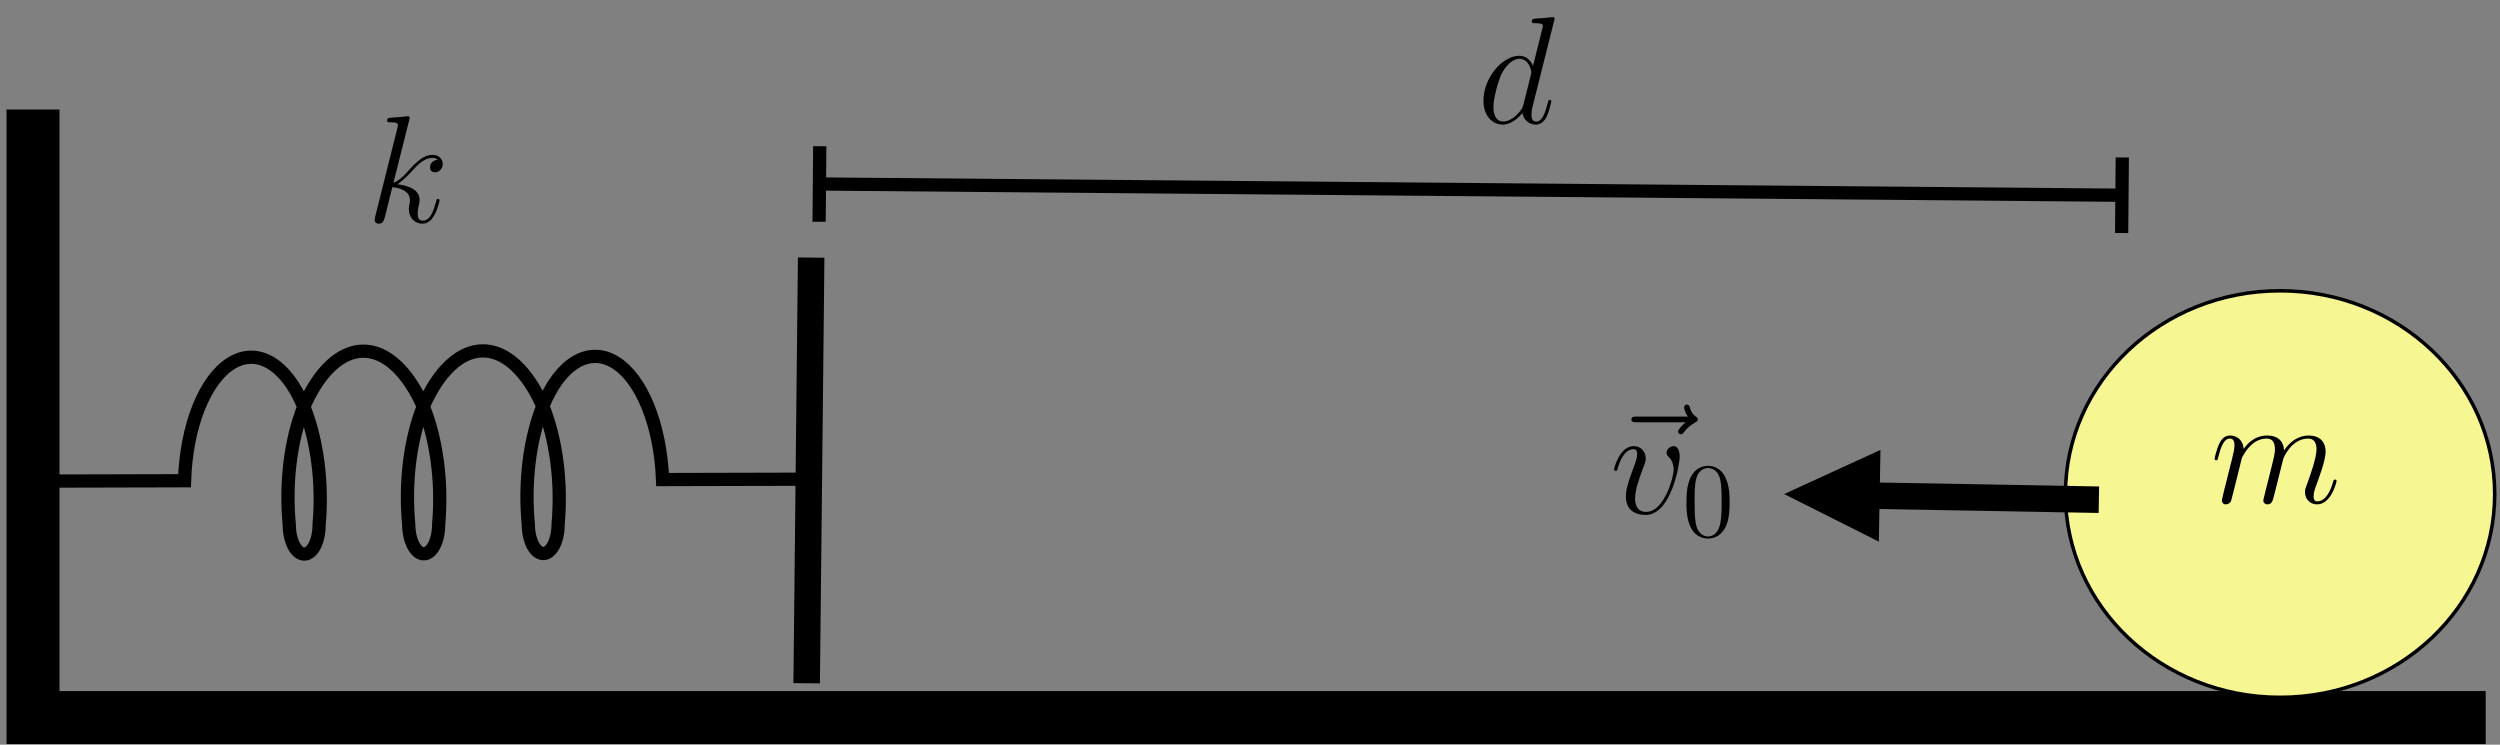
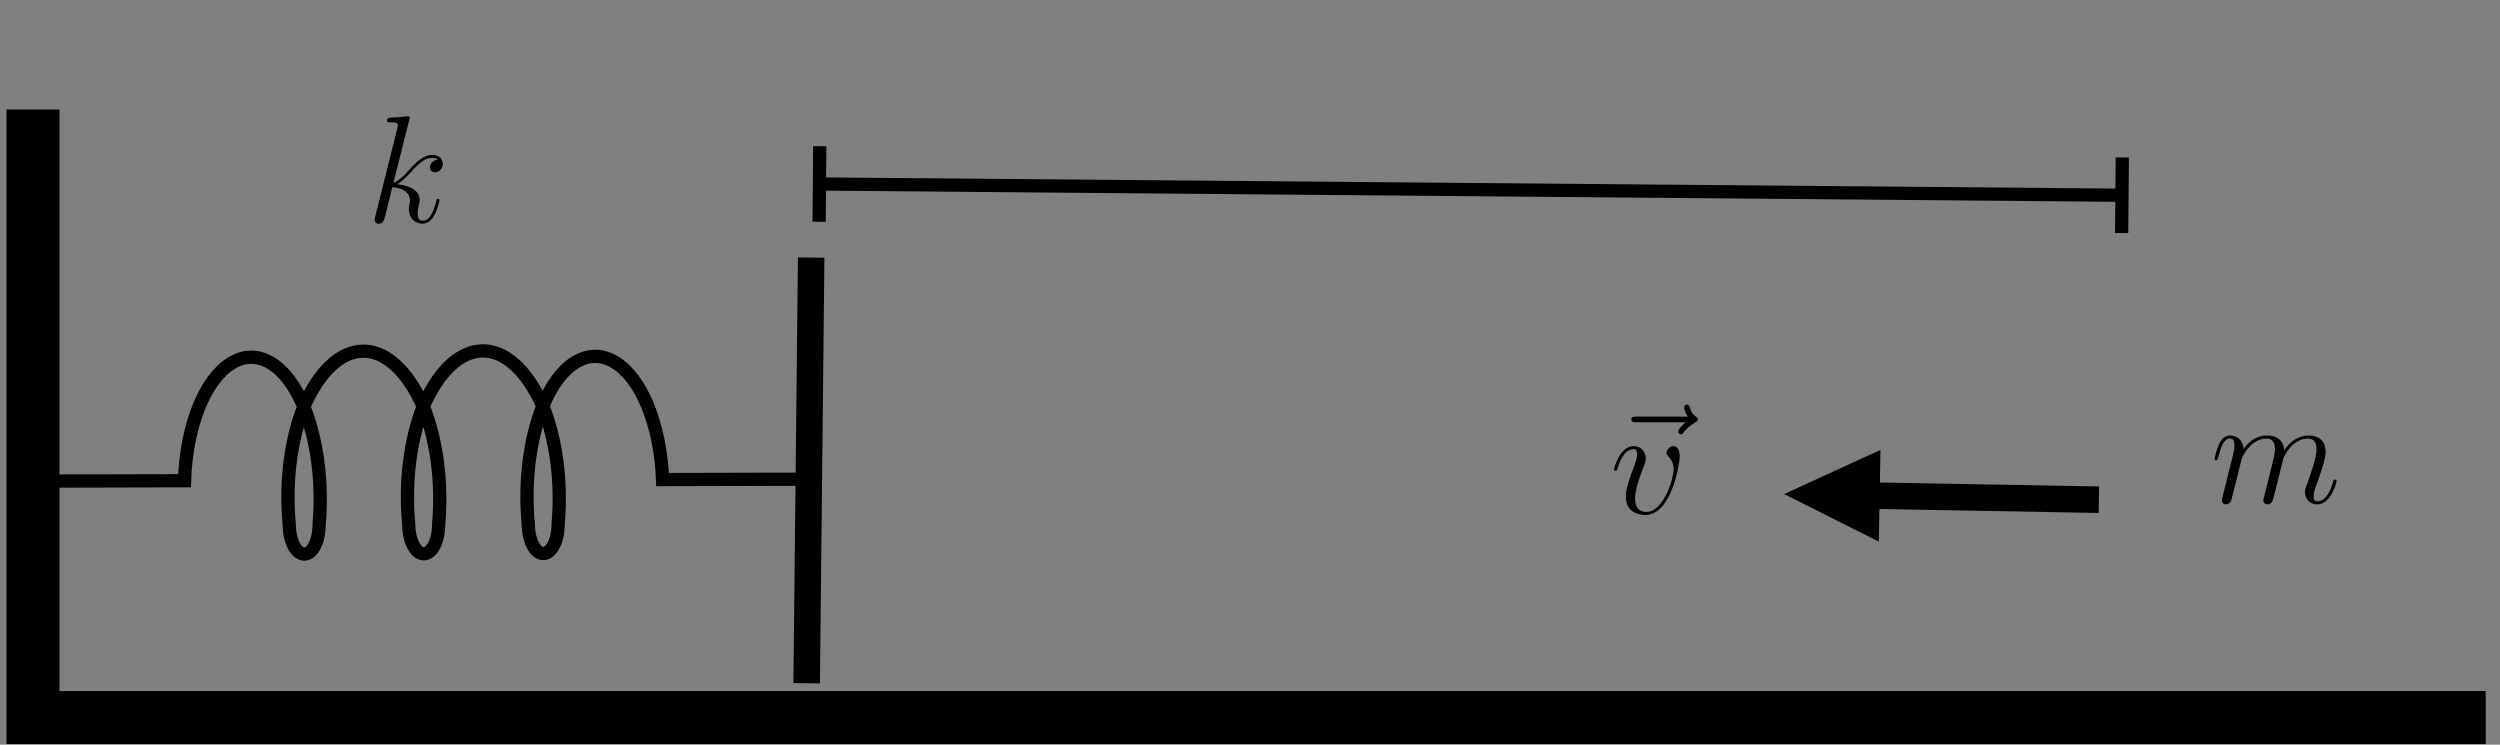
<svg xmlns="http://www.w3.org/2000/svg" xmlns:xlink="http://www.w3.org/1999/xlink" width="282pt" height="84pt" viewBox="0 0 282 84" version="1.1">
  <rect x="0" y="0" width="282" height="84" fill="#808080" stroke="none" />
  <defs>
    <g>
      <symbol overflow="visible" id="glyph0-0">
-         <path style="stroke:none;" d="" />
-       </symbol>
+         </symbol>
      <symbol overflow="visible" id="glyph0-1">
        <path style="stroke:none;" d="M 3.547 -5.047 C 3.578 -5.141 4.016 -6.016 4.656 -6.562 C 5.094 -6.969 5.688 -7.25 6.359 -7.25 C 7.047 -7.25 7.281 -6.734 7.281 -6.047 C 7.281 -5.938 7.281 -5.594 7.078 -4.781 L 6.641 -3.016 C 6.516 -2.5 6.188 -1.219 6.141 -1.031 C 6.078 -0.781 5.969 -0.328 5.969 -0.266 C 5.969 -0.016 6.172 0.172 6.422 0.172 C 6.938 0.172 7.031 -0.219 7.188 -0.844 L 8.219 -4.953 C 8.25 -5.094 9.141 -7.25 11.031 -7.25 C 11.719 -7.25 11.969 -6.734 11.969 -6.047 C 11.969 -5.078 11.297 -3.203 10.922 -2.172 C 10.766 -1.75 10.672 -1.531 10.672 -1.219 C 10.672 -0.453 11.203 0.172 12.031 0.172 C 13.641 0.172 14.234 -2.359 14.234 -2.469 C 14.234 -2.547 14.172 -2.625 14.062 -2.625 C 13.906 -2.625 13.891 -2.562 13.812 -2.266 C 13.406 -0.891 12.781 -0.172 12.094 -0.172 C 11.922 -0.172 11.641 -0.188 11.641 -0.734 C 11.641 -1.188 11.844 -1.734 11.922 -1.922 C 12.219 -2.75 13 -4.781 13 -5.781 C 13 -6.812 12.391 -7.594 11.094 -7.594 C 9.938 -7.594 9 -6.938 8.312 -5.922 C 8.266 -6.859 7.703 -7.594 6.406 -7.594 C 4.875 -7.594 4.062 -6.516 3.75 -6.078 C 3.703 -7.062 3 -7.594 2.234 -7.594 C 1.734 -7.594 1.344 -7.359 1.016 -6.703 C 0.703 -6.078 0.469 -5.031 0.469 -4.953 C 0.469 -4.891 0.531 -4.797 0.656 -4.797 C 0.797 -4.797 0.812 -4.828 0.906 -5.219 C 1.172 -6.234 1.5 -7.25 2.188 -7.25 C 2.578 -7.25 2.719 -6.969 2.719 -6.453 C 2.719 -6.078 2.547 -5.406 2.422 -4.875 L 1.953 -3.016 C 1.875 -2.688 1.688 -1.906 1.594 -1.594 C 1.484 -1.156 1.297 -0.344 1.297 -0.266 C 1.297 -0.016 1.484 0.172 1.734 0.172 C 1.953 0.172 2.188 0.062 2.328 -0.188 C 2.359 -0.281 2.516 -0.875 2.594 -1.219 L 2.984 -2.766 Z M 3.547 -5.047 " />
      </symbol>
      <symbol overflow="visible" id="glyph0-2">
        <path style="stroke:none;" d="M 4.844 -11.516 C 4.859 -11.594 4.891 -11.688 4.891 -11.781 C 4.891 -11.953 4.719 -11.953 4.688 -11.953 C 4.672 -11.953 4.047 -11.891 3.734 -11.859 C 3.438 -11.844 3.188 -11.812 2.875 -11.797 C 2.469 -11.766 2.344 -11.75 2.344 -11.438 C 2.344 -11.266 2.516 -11.266 2.688 -11.266 C 3.562 -11.266 3.562 -11.109 3.562 -10.938 C 3.562 -10.859 3.562 -10.828 3.484 -10.516 L 1.016 -0.672 C 0.953 -0.406 0.953 -0.375 0.953 -0.281 C 0.953 0.109 1.234 0.172 1.406 0.172 C 1.891 0.172 2 -0.203 2.141 -0.734 L 2.938 -3.953 C 4.188 -3.828 4.922 -3.312 4.922 -2.484 C 4.922 -2.375 4.922 -2.312 4.875 -2.047 C 4.797 -1.797 4.797 -1.578 4.797 -1.5 C 4.797 -0.5 5.453 0.172 6.344 0.172 C 7.125 0.172 7.547 -0.547 7.672 -0.797 C 8.047 -1.422 8.266 -2.391 8.266 -2.469 C 8.266 -2.547 8.203 -2.625 8.094 -2.625 C 7.938 -2.625 7.922 -2.547 7.859 -2.266 C 7.609 -1.375 7.25 -0.172 6.375 -0.172 C 6.031 -0.172 5.797 -0.344 5.797 -1 C 5.797 -1.328 5.875 -1.703 5.938 -1.969 C 6.016 -2.266 6.016 -2.297 6.016 -2.5 C 6.016 -3.516 5.094 -4.078 3.516 -4.281 C 4.125 -4.672 4.75 -5.344 5 -5.594 C 5.969 -6.703 6.641 -7.25 7.438 -7.25 C 7.828 -7.25 7.938 -7.141 8.062 -7.047 C 7.422 -6.969 7.188 -6.531 7.188 -6.188 C 7.188 -5.766 7.5 -5.625 7.75 -5.625 C 8.219 -5.625 8.625 -6.031 8.625 -6.578 C 8.625 -7.078 8.234 -7.594 7.453 -7.594 C 6.516 -7.594 5.734 -6.922 4.516 -5.547 C 4.344 -5.344 3.703 -4.688 3.062 -4.438 Z M 4.844 -11.516 " />
      </symbol>
      <symbol overflow="visible" id="glyph0-3">
        <path style="stroke:none;" d="M 9.219 -10.281 C 9 -10.094 8.375 -9.484 8.375 -9.25 C 8.375 -9.078 8.516 -8.922 8.703 -8.922 C 8.844 -8.922 8.922 -9.016 9.047 -9.188 C 9.453 -9.719 9.922 -10.031 10.312 -10.266 C 10.484 -10.359 10.609 -10.422 10.609 -10.609 C 10.609 -10.766 10.469 -10.844 10.359 -10.938 C 9.891 -11.266 9.766 -11.719 9.719 -11.938 C 9.656 -12.078 9.609 -12.281 9.359 -12.281 C 9.266 -12.281 9.062 -12.203 9.062 -11.953 C 9.062 -11.797 9.156 -11.375 9.484 -10.922 L 3.703 -10.922 C 3.406 -10.922 3.109 -10.922 3.109 -10.594 C 3.109 -10.281 3.422 -10.281 3.703 -10.281 Z M 9.219 -10.281 " />
      </symbol>
      <symbol overflow="visible" id="glyph0-4">
        <path style="stroke:none;" d="M 7.875 -6.438 C 7.875 -7.531 7.312 -7.594 7.188 -7.594 C 6.766 -7.594 6.391 -7.188 6.391 -6.828 C 6.391 -6.625 6.516 -6.516 6.578 -6.438 C 6.75 -6.281 7.203 -5.812 7.203 -4.922 C 7.203 -4.203 6.172 -0.172 4.094 -0.172 C 3.047 -0.172 2.844 -1.047 2.844 -1.688 C 2.844 -2.547 3.234 -3.75 3.703 -5 C 3.984 -5.703 4.047 -5.875 4.047 -6.219 C 4.047 -6.938 3.531 -7.594 2.688 -7.594 C 1.109 -7.594 0.469 -5.094 0.469 -4.953 C 0.469 -4.891 0.531 -4.797 0.656 -4.797 C 0.812 -4.797 0.828 -4.875 0.891 -5.109 C 1.312 -6.594 1.984 -7.25 2.641 -7.25 C 2.797 -7.25 3.078 -7.25 3.078 -6.688 C 3.078 -6.234 2.891 -5.734 2.641 -5.078 C 1.812 -2.875 1.812 -2.344 1.812 -1.922 C 1.812 -1.547 1.859 -0.844 2.391 -0.359 C 3.016 0.172 3.875 0.172 4.031 0.172 C 6.891 0.172 7.875 -5.453 7.875 -6.438 Z M 7.875 -6.438 " />
      </symbol>
      <symbol overflow="visible" id="glyph0-5">
-         <path style="stroke:none;" d="M 8.656 -11.516 C 8.672 -11.594 8.719 -11.688 8.719 -11.781 C 8.719 -11.953 8.547 -11.953 8.5 -11.953 C 8.484 -11.953 7.641 -11.875 7.562 -11.859 C 7.266 -11.844 7.016 -11.812 6.703 -11.797 C 6.266 -11.766 6.141 -11.75 6.141 -11.438 C 6.141 -11.266 6.281 -11.266 6.531 -11.266 C 7.375 -11.266 7.391 -11.109 7.391 -10.938 C 7.391 -10.828 7.359 -10.688 7.328 -10.641 L 6.281 -6.453 C 6.094 -6.906 5.625 -7.594 4.734 -7.594 C 2.797 -7.594 0.688 -5.078 0.688 -2.531 C 0.688 -0.828 1.688 0.172 2.859 0.172 C 3.812 0.172 4.609 -0.562 5.094 -1.141 C 5.266 -0.125 6.078 0.172 6.594 0.172 C 7.109 0.172 7.531 -0.141 7.828 -0.75 C 8.109 -1.344 8.344 -2.391 8.344 -2.469 C 8.344 -2.547 8.281 -2.625 8.172 -2.625 C 8.031 -2.625 8 -2.531 7.938 -2.266 C 7.672 -1.25 7.359 -0.172 6.641 -0.172 C 6.141 -0.172 6.109 -0.625 6.109 -0.969 C 6.109 -1.031 6.109 -1.391 6.234 -1.875 Z M 5.188 -2.047 C 5.094 -1.75 5.094 -1.719 4.859 -1.391 C 4.484 -0.906 3.719 -0.172 2.906 -0.172 C 2.203 -0.172 1.812 -0.812 1.812 -1.828 C 1.812 -2.766 2.344 -4.703 2.672 -5.422 C 3.25 -6.625 4.062 -7.25 4.734 -7.25 C 5.875 -7.25 6.094 -5.844 6.094 -5.703 C 6.094 -5.688 6.047 -5.453 6.031 -5.422 Z M 5.188 -2.047 " />
-       </symbol>
+         </symbol>
      <symbol overflow="visible" id="glyph1-0">
        <path style="stroke:none;" d="" />
      </symbol>
      <symbol overflow="visible" id="glyph1-1">
-         <path style="stroke:none;" d="M 5.359 -3.828 C 5.359 -4.812 5.297 -5.781 4.859 -6.688 C 4.375 -7.688 3.516 -7.953 2.922 -7.953 C 2.234 -7.953 1.391 -7.609 0.938 -6.609 C 0.609 -5.859 0.484 -5.109 0.484 -3.828 C 0.484 -2.672 0.578 -1.797 1 -0.938 C 1.469 -0.031 2.297 0.25 2.922 0.25 C 3.953 0.25 4.547 -0.375 4.906 -1.062 C 5.328 -1.953 5.359 -3.125 5.359 -3.828 Z M 2.922 0.016 C 2.531 0.016 1.75 -0.203 1.531 -1.5 C 1.406 -2.219 1.406 -3.125 1.406 -3.969 C 1.406 -4.953 1.406 -5.828 1.594 -6.531 C 1.797 -7.344 2.406 -7.703 2.922 -7.703 C 3.375 -7.703 4.062 -7.438 4.297 -6.406 C 4.453 -5.719 4.453 -4.781 4.453 -3.969 C 4.453 -3.172 4.453 -2.266 4.312 -1.531 C 4.094 -0.219 3.328 0.016 2.922 0.016 Z M 2.922 0.016 " />
-       </symbol>
+         </symbol>
    </g>
  </defs>
  <g id="surface1">
    <path style="fill:none;stroke-width:1.494;stroke-linecap:butt;stroke-linejoin:miter;stroke:rgb(0%,0%,0%);stroke-opacity:1;stroke-miterlimit:10;" d="M 91.477 -51.632 L 106.645 -51.593 C 106.841 -45.448 108.927 -40.19 111.899 -38.35 C 114.868 -36.503 118.122 -38.452 120.099 -43.245 C 121.614 -46.995 122.243 -51.835 121.825 -56.538 C 121.829 -58.374 121.083 -59.866 120.153 -59.866 C 119.22 -59.866 118.466 -58.382 118.458 -56.546 C 118.009 -51.846 118.602 -46.999 120.099 -43.245 C 121.829 -39.253 124.263 -36.983 126.809 -36.975 C 129.364 -36.971 131.809 -39.225 133.575 -43.214 C 135.091 -46.96 135.727 -51.8 135.309 -56.507 C 135.313 -58.343 134.563 -59.831 133.63 -59.835 C 132.704 -59.835 131.942 -58.35 131.934 -56.514 C 131.485 -51.815 132.083 -46.968 133.575 -43.214 C 135.313 -39.218 137.739 -36.952 140.294 -36.944 C 142.849 -36.94 145.294 -39.194 147.059 -43.182 C 148.575 -46.925 149.204 -51.768 148.786 -56.475 C 148.794 -58.303 148.044 -59.796 147.114 -59.803 C 146.181 -59.803 145.427 -58.319 145.419 -56.483 C 144.97 -51.776 145.567 -46.928 147.059 -43.182 C 148.997 -38.374 152.235 -36.413 155.22 -38.241 C 158.204 -40.069 160.325 -45.315 160.567 -51.46 L 175.735 -51.421 " transform="matrix(1,0,0,-1,-85.829,2.634)" />
    <path style="fill:none;stroke-width:5.978;stroke-linecap:butt;stroke-linejoin:miter;stroke:rgb(0%,0%,0%);stroke-opacity:1;stroke-miterlimit:10;" d="M 366.216 -78.311 L 89.552 -78.311 L 89.552 -9.718 " transform="matrix(1,0,0,-1,-85.829,2.634)" />
    <path style="fill:none;stroke-width:2.989;stroke-linecap:butt;stroke-linejoin:miter;stroke:rgb(0%,0%,0%);stroke-opacity:1;stroke-miterlimit:10;" d="M 177.329 -26.421 L 176.821 -74.436 " transform="matrix(1,0,0,-1,-85.829,2.634)" />
    <path style="fill:none;stroke-width:1.494;stroke-linecap:butt;stroke-linejoin:miter;stroke:rgb(0%,0%,0%);stroke-opacity:1;stroke-miterlimit:10;" d="M 178.263 -18.12 L 325.188 -19.389 " transform="matrix(1,0,0,-1,-85.829,2.634)" />
    <path style="fill:none;stroke-width:1.494;stroke-linecap:butt;stroke-linejoin:miter;stroke:rgb(0%,0%,0%);stroke-opacity:1;stroke-miterlimit:10;" d="M 325.224 -15.128 L 325.149 -23.651 " transform="matrix(1,0,0,-1,-85.829,2.634)" />
    <path style="fill:none;stroke-width:1.494;stroke-linecap:butt;stroke-linejoin:miter;stroke:rgb(0%,0%,0%);stroke-opacity:1;stroke-miterlimit:10;" d="M 178.298 -13.858 L 178.224 -22.382 " transform="matrix(1,0,0,-1,-85.829,2.634)" />
-     <path style="fill-rule:nonzero;fill:rgb(96.471%,96.471%,57.648%);fill-opacity:1;stroke-width:0.399;stroke-linecap:butt;stroke-linejoin:miter;stroke:rgb(0%,0%,0%);stroke-opacity:1;stroke-miterlimit:10;" d="M 318.809 -53.096 C 318.809 -40.432 329.653 -30.167 343.02 -30.167 C 356.392 -30.167 367.231 -40.432 367.231 -53.096 C 367.231 -65.761 356.392 -76.026 343.02 -76.026 C 329.653 -76.026 318.809 -65.761 318.809 -53.096 Z M 318.809 -53.096 " transform="matrix(1,0,0,-1,-85.829,2.634)" />
    <path style="fill:none;stroke-width:2.989;stroke-linecap:butt;stroke-linejoin:miter;stroke:rgb(0%,0%,0%);stroke-opacity:1;stroke-miterlimit:10;" d="M 322.583 -53.733 L 290.892 -53.167 " transform="matrix(1,0,0,-1,-85.829,2.634)" />
    <path style=" stroke:none;fill-rule:nonzero;fill:rgb(0%,0%,0%);fill-opacity:1;" d="M 212.117 50.746 L 201.25 55.73 L 211.934 61.098 Z M 212.117 50.746 " />
    <g style="fill:rgb(0%,0%,0%);fill-opacity:1;">
      <use xlink:href="#glyph0-1" x="249.332" y="56.721" />
    </g>
    <g style="fill:rgb(0%,0%,0%);fill-opacity:1;">
      <use xlink:href="#glyph0-2" x="41.317" y="25.062" />
    </g>
    <g style="fill:rgb(0%,0%,0%);fill-opacity:1;">
      <use xlink:href="#glyph0-3" x="180.91" y="57.915" />
    </g>
    <g style="fill:rgb(0%,0%,0%);fill-opacity:1;">
      <use xlink:href="#glyph0-4" x="181.592" y="57.915" />
    </g>
    <g style="fill:rgb(0%,0%,0%);fill-opacity:1;">
      <use xlink:href="#glyph1-1" x="189.746" y="60.498" />
    </g>
    <g style="fill:rgb(0%,0%,0%);fill-opacity:1;">
      <use xlink:href="#glyph0-5" x="166.645" y="13.884" />
    </g>
  </g>
</svg>